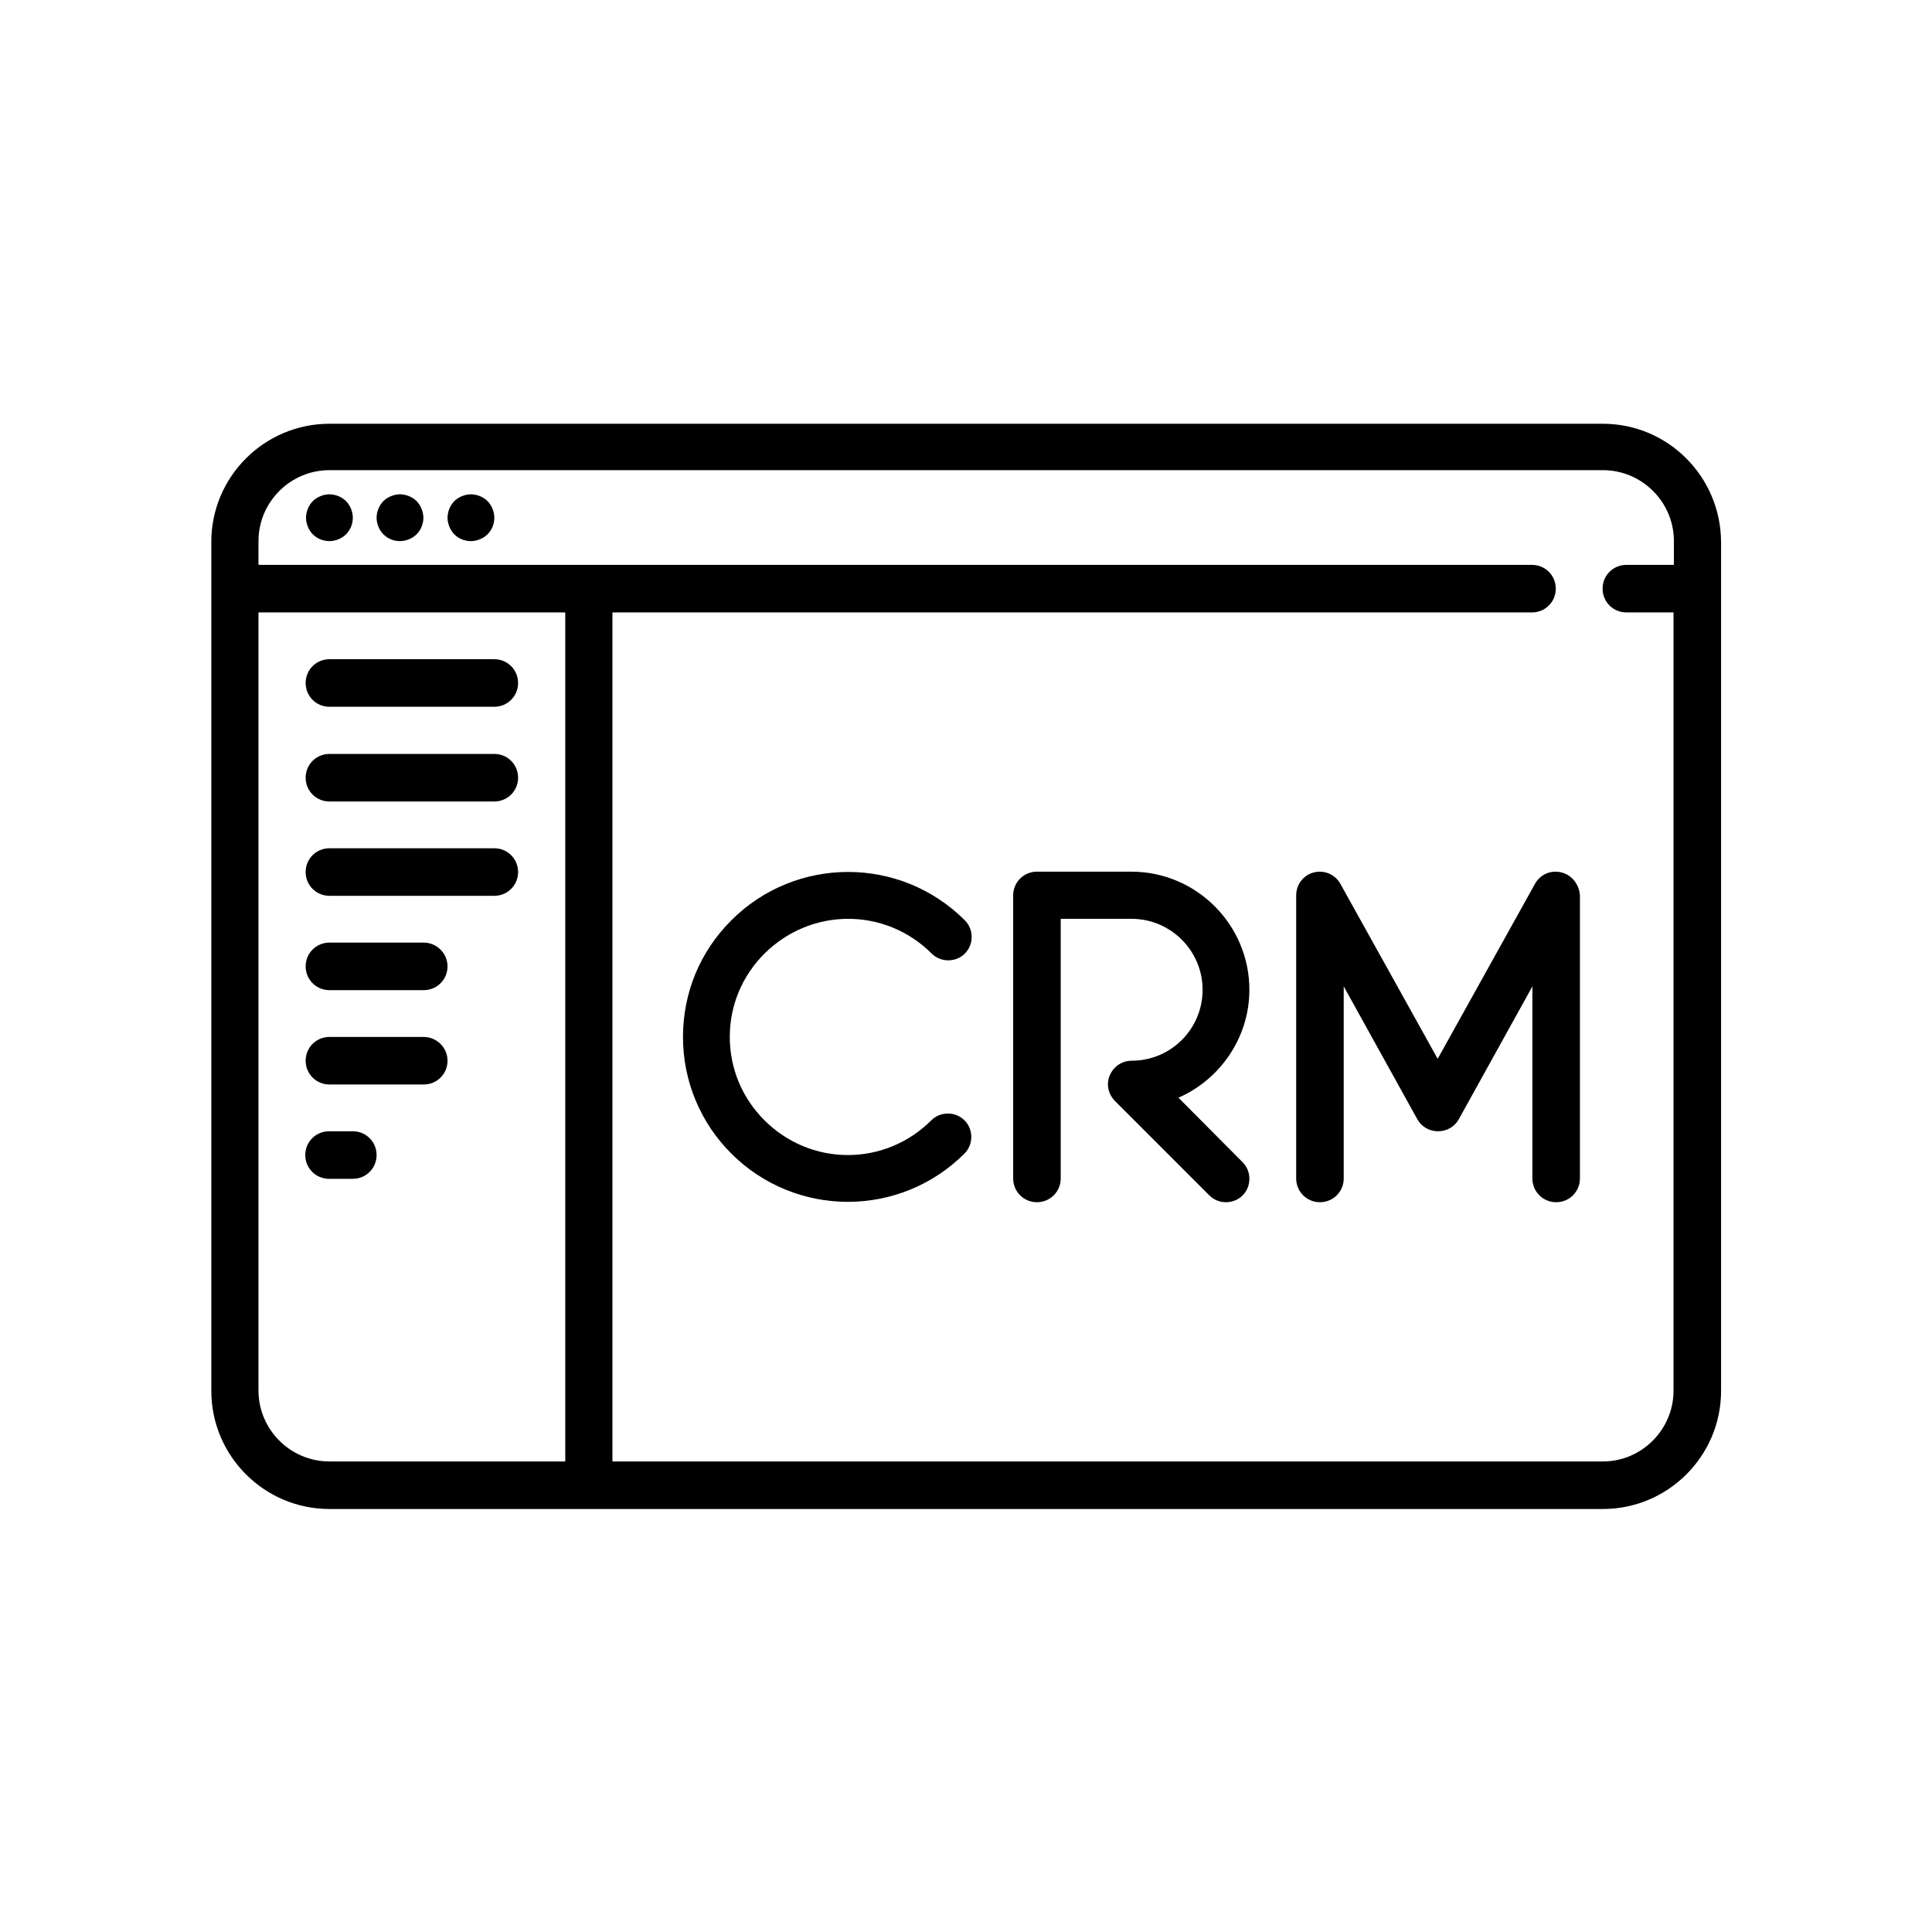
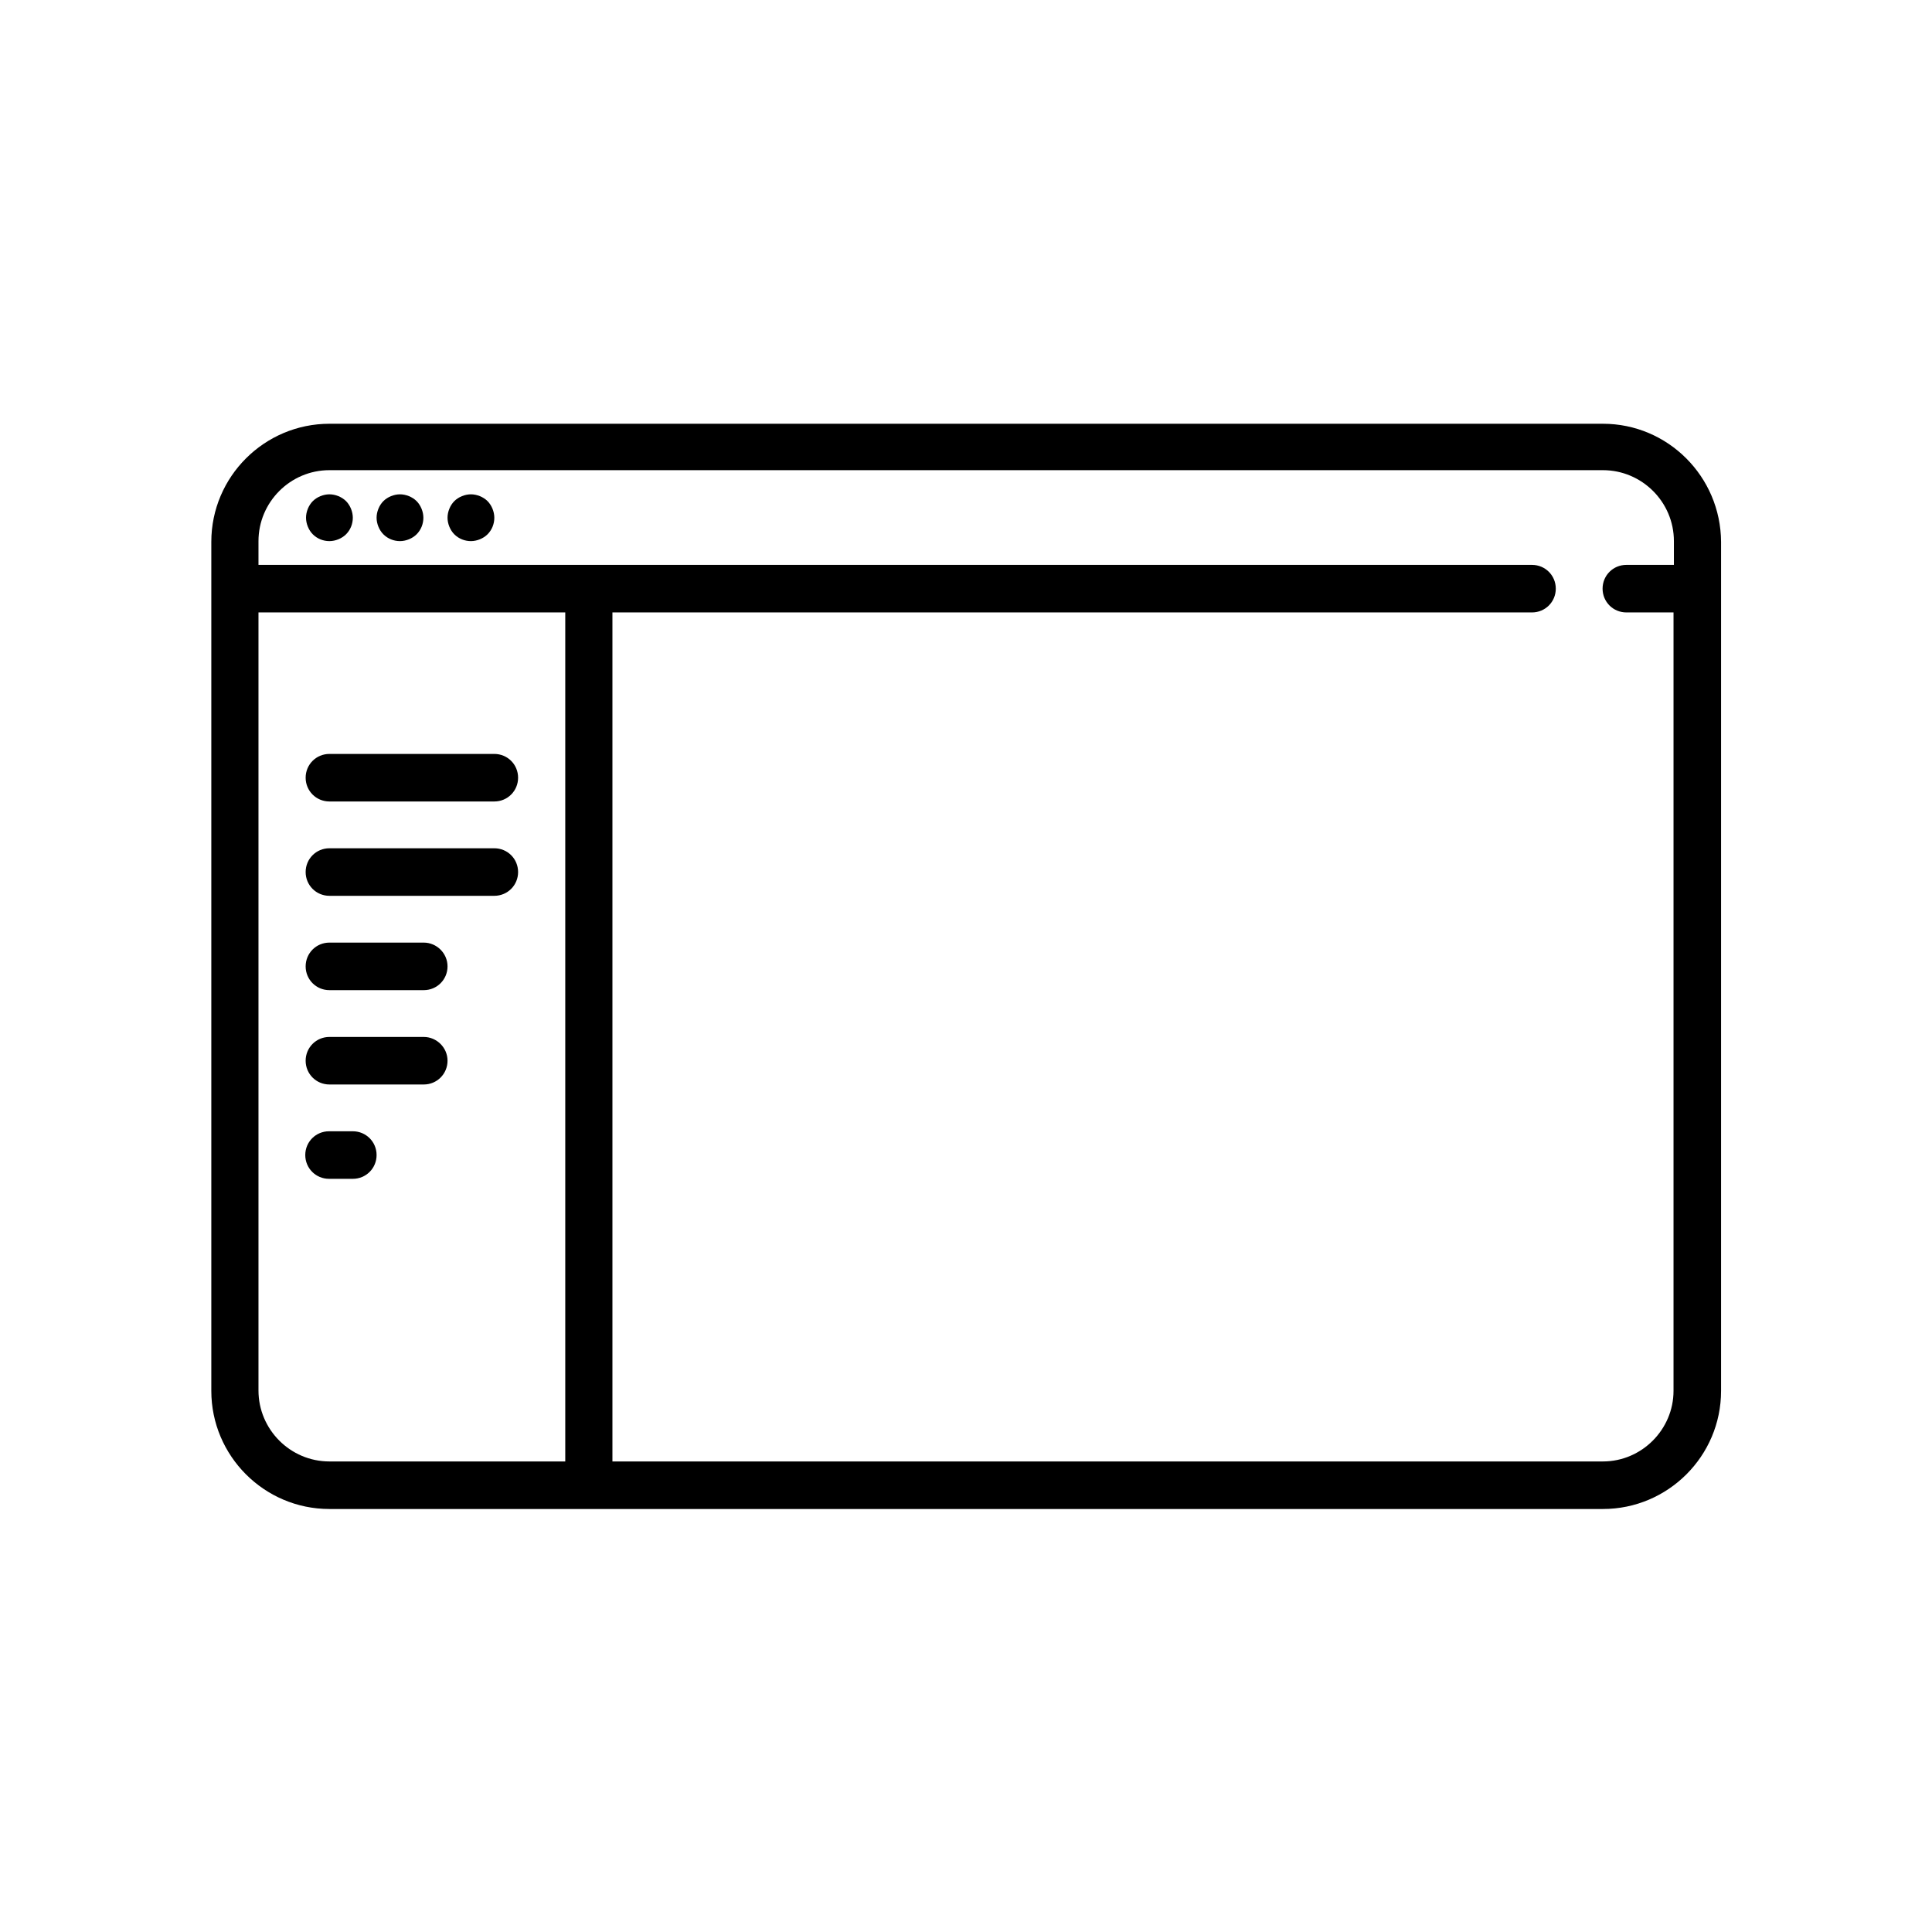
<svg xmlns="http://www.w3.org/2000/svg" version="1.1" id="Capa_1" x="0px" y="0px" viewBox="0 0 512 512" style="enable-background:new 0 0 512 512;" xml:space="preserve">
  <g>
    <path d="M424.8,112.3H87.3c-17.2,0-31.3,14-31.3,31.3v225c0,17.2,14,31.3,31.3,31.3h337.5c17.2,0,31.3-14,31.3-31.3v-225   C456,126.3,442,112.3,424.8,112.3z M68.5,368.5V162.3h81.3v225H87.3C76.9,387.3,68.5,378.8,68.5,368.5z M424.8,387.3H162.3v-225   H406c3.5,0,6.3-2.8,6.3-6.3s-2.8-6.3-6.3-6.3H68.5v-6.3c0-10.3,8.4-18.8,18.8-18.8h337.5c10.3,0,18.8,8.4,18.8,18.8v6.3H431   c-3.5,0-6.3,2.8-6.3,6.3s2.8,6.3,6.3,6.3h12.5v206.3C443.5,378.8,435.1,387.3,424.8,387.3z" />
    <path d="M87.3,131c-1.6,0-3.3,0.7-4.4,1.8s-1.8,2.8-1.8,4.4c0,1.6,0.7,3.3,1.8,4.4c1.2,1.2,2.8,1.8,4.4,1.8s3.3-0.7,4.4-1.8   c1.2-1.2,1.8-2.8,1.8-4.4c0-1.6-0.7-3.3-1.8-4.4S88.9,131,87.3,131z" />
    <path d="M106,131c-1.6,0-3.3,0.7-4.4,1.8s-1.8,2.8-1.8,4.4c0,1.6,0.7,3.3,1.8,4.4c1.2,1.2,2.8,1.8,4.4,1.8s3.3-0.7,4.4-1.8   c1.2-1.2,1.8-2.8,1.8-4.4c0-1.6-0.7-3.3-1.8-4.4S107.6,131,106,131z" />
    <path d="M124.8,131c-1.6,0-3.3,0.7-4.4,1.8s-1.8,2.8-1.8,4.4c0,1.6,0.7,3.3,1.8,4.4c1.2,1.2,2.8,1.8,4.4,1.8s3.3-0.7,4.4-1.8   c1.2-1.2,1.8-2.8,1.8-4.4c0-1.6-0.7-3.3-1.8-4.4S126.4,131,124.8,131z" />
-     <path d="M87.3,187.3H131c3.5,0,6.3-2.8,6.3-6.3s-2.8-6.3-6.3-6.3H87.3c-3.5,0-6.3,2.8-6.3,6.3S83.8,187.3,87.3,187.3z" />
    <path d="M131,199.8H87.3c-3.5,0-6.3,2.8-6.3,6.3s2.8,6.3,6.3,6.3H131c3.5,0,6.3-2.8,6.3-6.3S134.5,199.8,131,199.8z" />
    <path d="M131,224.8H87.3c-3.5,0-6.3,2.8-6.3,6.3s2.8,6.3,6.3,6.3H131c3.5,0,6.3-2.8,6.3-6.3S134.5,224.8,131,224.8z" />
    <path d="M112.3,249.8h-25c-3.5,0-6.3,2.8-6.3,6.3s2.8,6.3,6.3,6.3h25c3.5,0,6.3-2.8,6.3-6.3S115.7,249.8,112.3,249.8z" />
    <path d="M112.3,274.8h-25c-3.5,0-6.3,2.8-6.3,6.3s2.8,6.3,6.3,6.3h25c3.5,0,6.3-2.8,6.3-6.3S115.7,274.8,112.3,274.8z" />
    <path d="M93.5,299.8h-6.3c-3.5,0-6.3,2.8-6.3,6.3s2.8,6.3,6.3,6.3h6.3c3.5,0,6.3-2.8,6.3-6.3S97,299.8,93.5,299.8z" />
-     <path d="M224.8,243.5c8.3,0,16.2,3.3,22.1,9.2c2.4,2.4,6.4,2.4,8.8,0c2.4-2.4,2.4-6.4,0-8.8c-17.1-17.1-44.8-17.1-61.9,0   c-8.3,8.3-12.8,19.2-12.8,30.9s4.6,22.7,12.8,30.9c8.5,8.5,19.7,12.8,30.9,12.8s22.4-4.3,30.9-12.8c2.4-2.4,2.4-6.4,0-8.8   c-2.4-2.4-6.4-2.4-8.8,0c-5.9,5.9-13.8,9.2-22.1,9.2s-16.2-3.3-22.1-9.2c-5.9-5.9-9.2-13.7-9.2-22.1s3.3-16.2,9.2-22.1   C208.6,246.8,216.4,243.5,224.8,243.5z" />
-     <path d="M312.3,290.9c11-4.8,18.8-15.9,18.8-28.6c0-17.2-14-31.3-31.3-31.3h-25c-3.5,0-6.3,2.8-6.3,6.3c0,0.2,0,0.4,0,0.6v74.4   c0,3.5,2.8,6.3,6.3,6.3c3.5,0,6.3-2.8,6.3-6.3v-68.8h18.8c10.3,0,18.8,8.4,18.8,18.8s-8.4,18.8-18.8,18.8c-2.5,0-4.8,1.5-5.8,3.9   c-1,2.3-0.4,5,1.4,6.8l25,25c1.2,1.2,2.8,1.8,4.4,1.8s3.2-0.6,4.4-1.8c2.4-2.4,2.4-6.4,0-8.8L312.3,290.9z" />
-     <path d="M413.8,231.2c-2.8-0.7-5.6,0.5-7,3L381,280.6l-25.8-46.4c-1.4-2.5-4.3-3.7-7-3c-2.8,0.7-4.7,3.2-4.7,6.1v75   c0,3.5,2.8,6.3,6.3,6.3c3.5,0,6.3-2.8,6.3-6.3v-50.9l19.5,35.2c1.1,2,3.2,3.2,5.5,3.2s4.4-1.2,5.5-3.2l19.5-35.2v50.9   c0,3.5,2.8,6.3,6.3,6.3c3.5,0,6.3-2.8,6.3-6.3v-75C418.5,234.4,416.6,231.9,413.8,231.2z" />
  </g>
</svg>